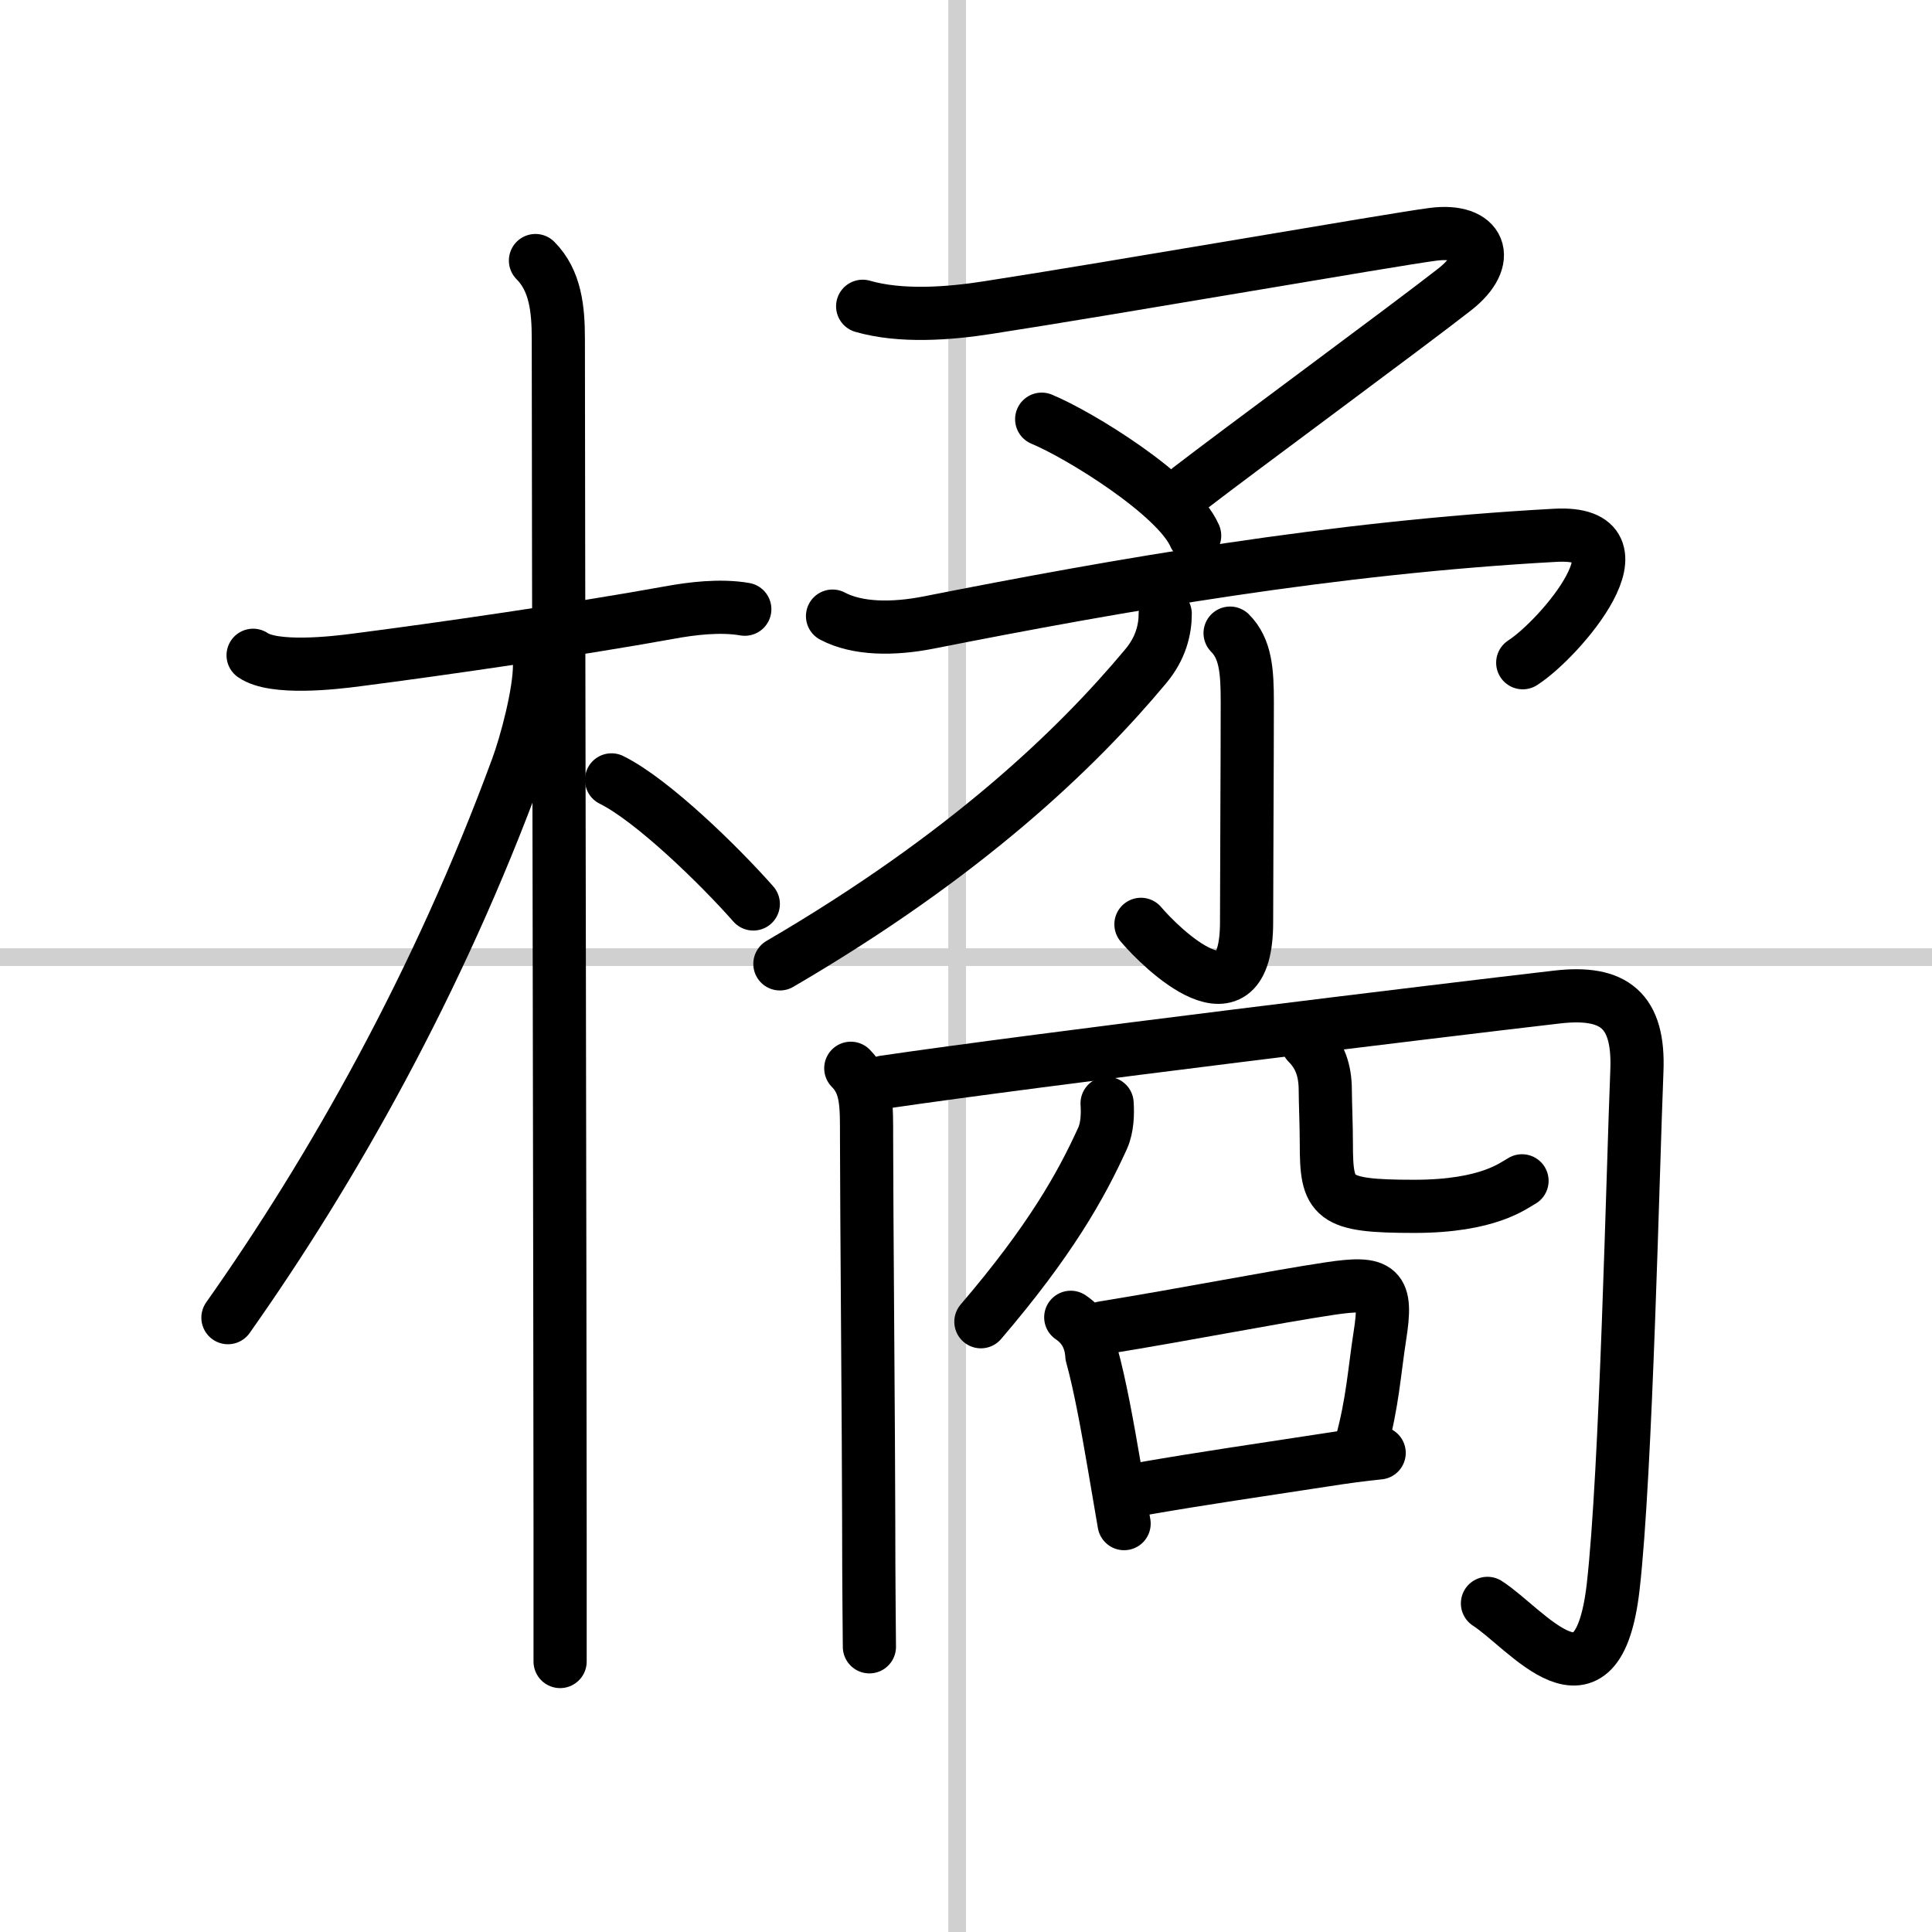
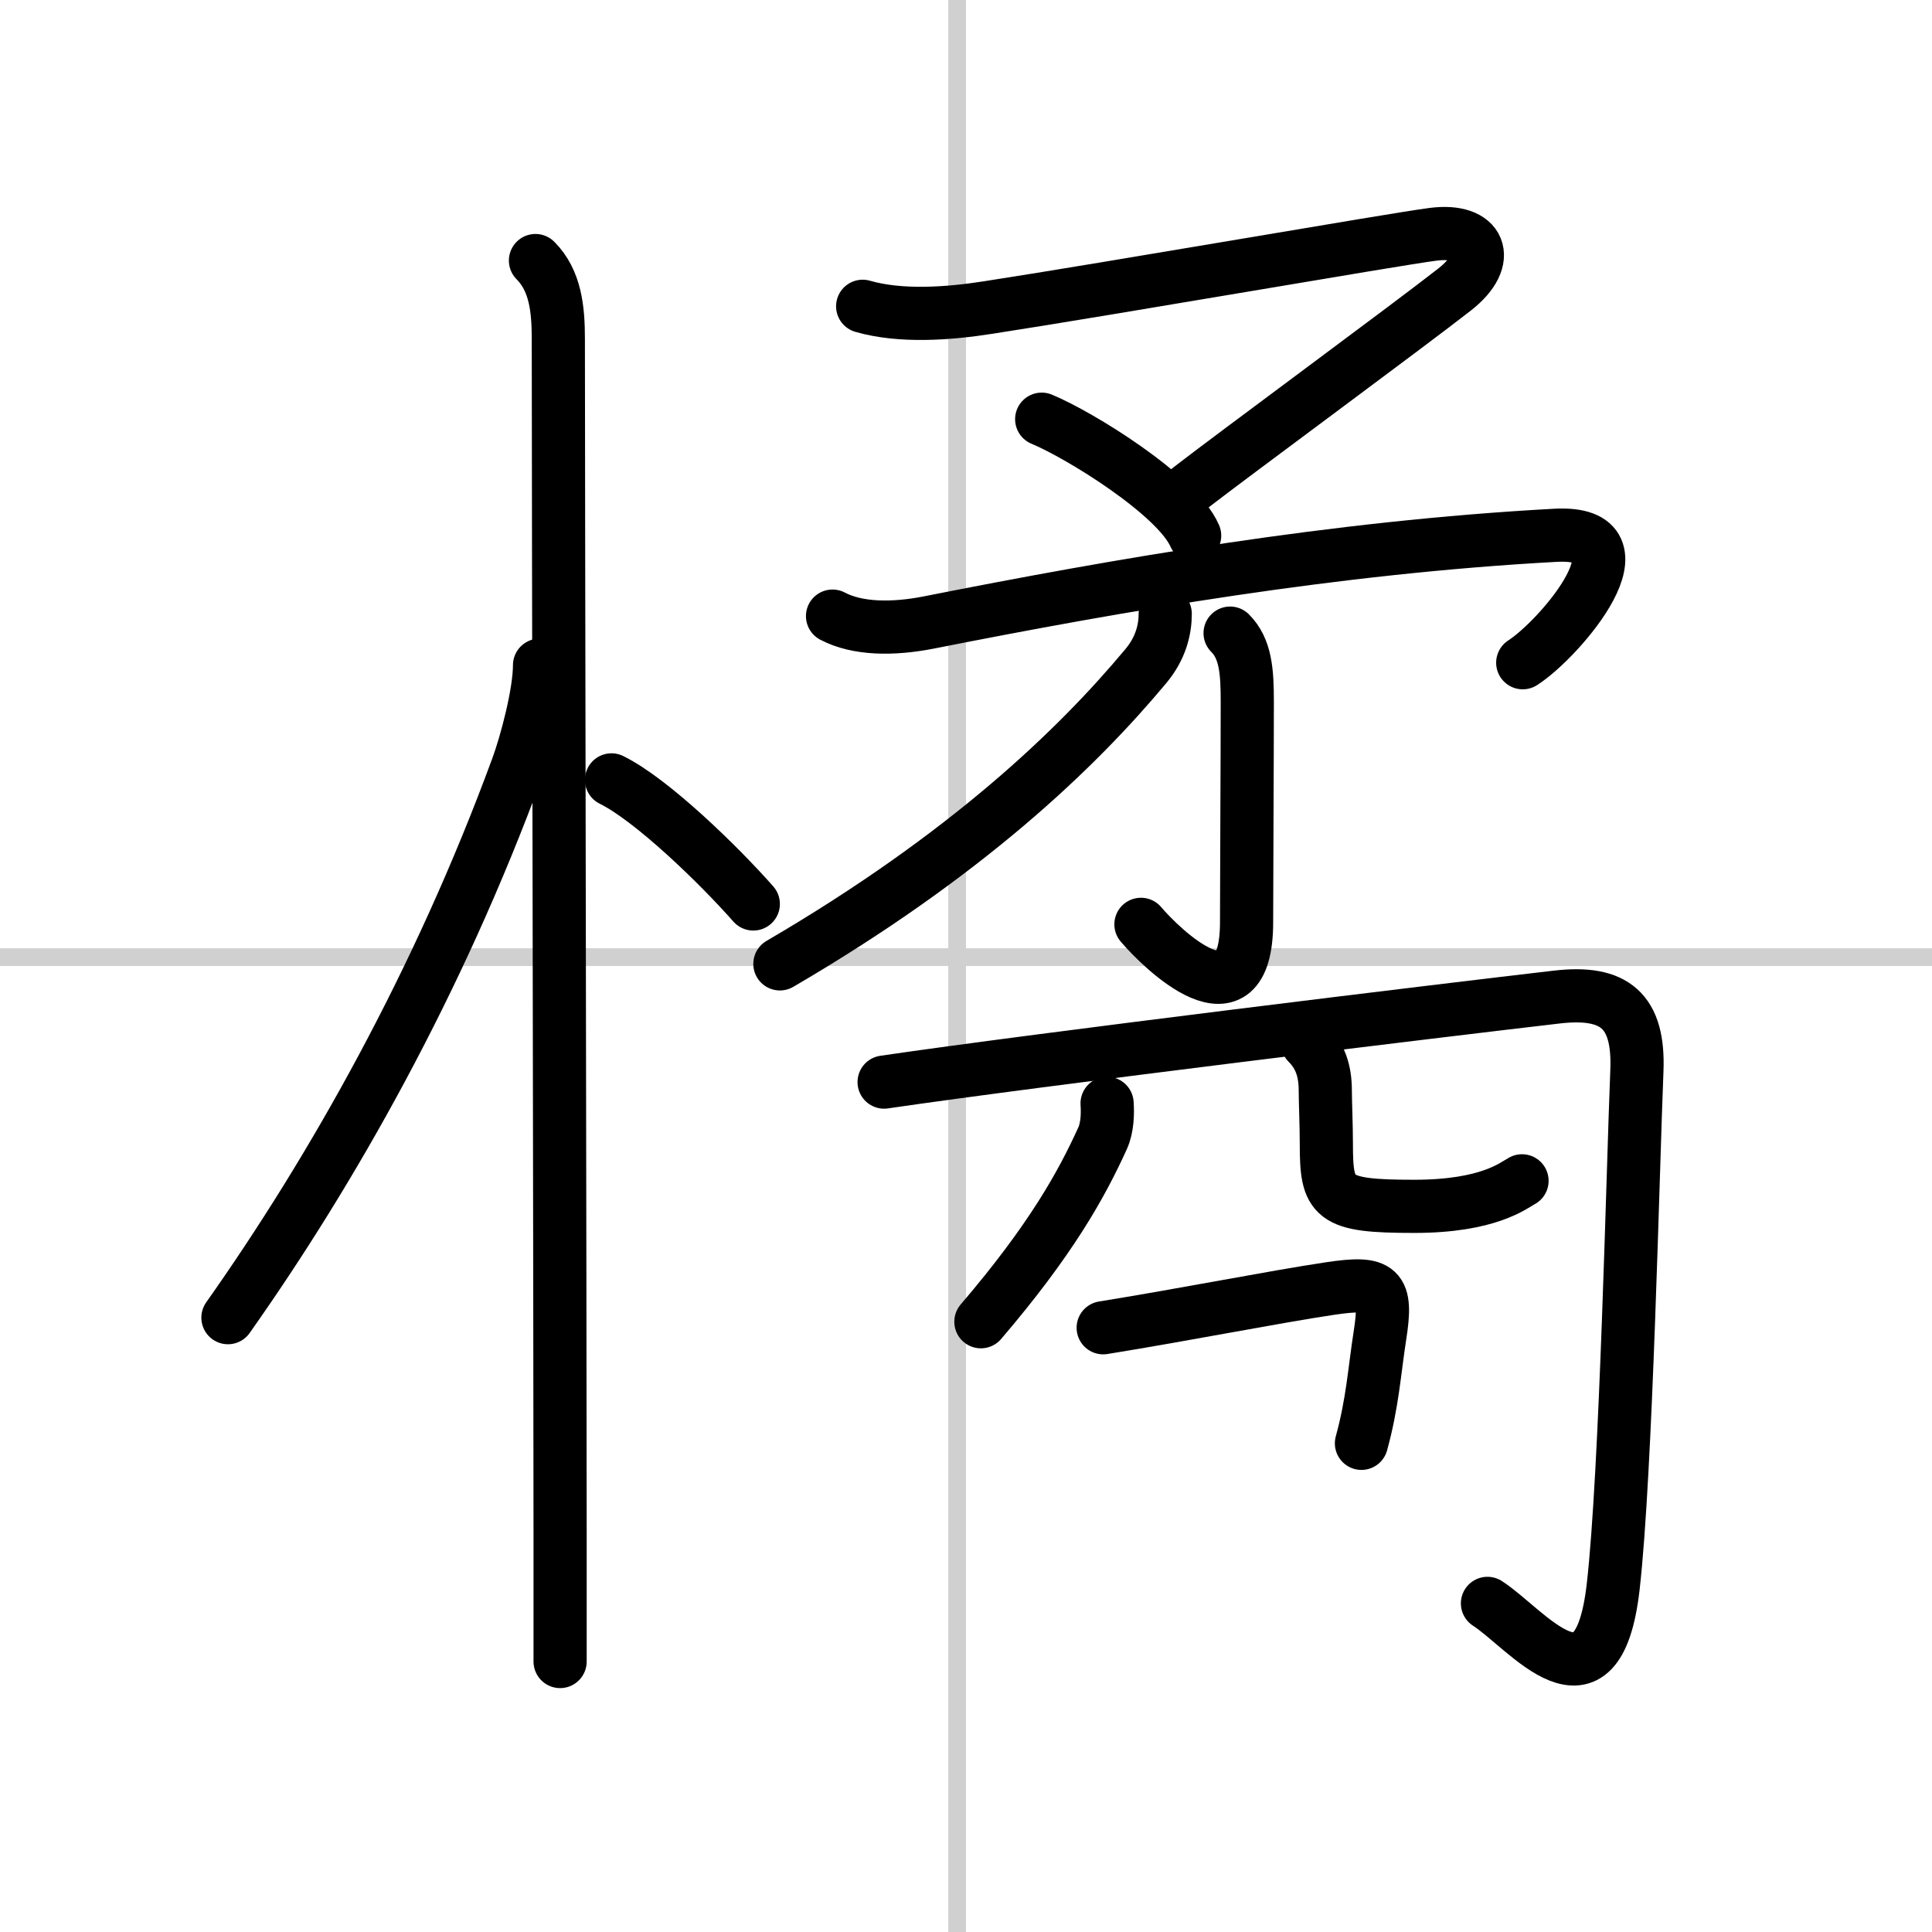
<svg xmlns="http://www.w3.org/2000/svg" width="400" height="400" viewBox="0 0 109 109">
  <rect x="0" y="0" width="109" height="109" fill="#808080" stroke="none" />
  <g fill="none" stroke="#000" stroke-linecap="round" stroke-linejoin="round" stroke-width="3">
    <rect width="100%" height="100%" fill="#fff" stroke="#fff" />
    <line x1="54" x2="54" y2="109" stroke="#d0d0d0" stroke-width="1" />
    <line x2="109" y1="54" y2="54" stroke="#d0d0d0" stroke-width="1" />
-     <path d="m14.28 36.97c1.17 0.81 4.51 0.44 5.85 0.26 4.6-0.59 12.35-1.71 17.64-2.67 1.25-0.23 2.86-0.43 4.25-0.19" />
    <path d="m30.21 14.7c1.13 1.13 1.29 2.75 1.29 4.42 0 7.21 0.1 56.75 0.1 67.37v7.25" />
    <path d="M30.44,37.53c0,1.59-0.76,4.43-1.26,5.78C24.73,55.42,18.75,66,12.86,74.34" />
    <path d="m34.5 44c2.29 1.13 6.07 4.81 8 7" />
    <path d="m48.67 17.28c2.15 0.62 4.86 0.42 7.08 0.07 7.06-1.09 22.9-3.85 25.09-4.13 2.67-0.35 3.42 1.4 1.23 3.11-2.64 2.07-12.44 9.28-14.97 11.24" />
    <path d="m58.77 23.65c2.13 0.88 7.63 4.27 8.63 6.57" />
    <path d="M46.97,34.76c1.4,0.74,3.4,0.76,5.43,0.36C63.12,33,75.25,30.88,87.76,30.2c5.5-0.29,0.27,5.83-1.85,7.19" />
    <path d="m69.4 35.72c0.88 0.88 0.97 2.15 0.97 3.89 0 3.38-0.04 9.88-0.04 12.41 0 6.19-4.82 1.48-5.96 0.13" />
    <path d="M65.74,34.63c0,0.87-0.24,1.94-1.11,2.97C60.75,42.25,54.5,48.25,44,54.38" />
-     <path d="m48 60.27c0.93 0.93 0.89 2.1 0.89 3.98 0 3.62 0.12 17.75 0.12 21.5 0 3.81 0.04 6.69 0.04 7.16" />
    <path d="m49.88 61.05c8.87-1.3 31.5-4.05 37.97-4.8 3.22-0.37 4.64 0.75 4.5 4.17-0.22 5.33-0.6 22.7-1.34 29.13-0.89 7.67-4.87 2.34-7.09 0.91" />
    <path d="M62.46,62.25c0.04,0.57,0.02,1.36-0.25,1.96C61,66.88,59.25,70,55.34,74.57" />
    <path d="m73.77 58.85c0.69 0.69 1 1.53 1 2.67 0 0.61 0.06 1.98 0.06 2.99 0 3.12 0.3 3.55 4.96 3.55 4.21 0 5.61-1.19 6.08-1.44" />
-     <path d="m60.41 74.32c0.74 0.5 1.13 1.21 1.19 2.15 0.46 1.66 0.88 3.99 1.26 6.21 0.2 1.16 0.39 2.3 0.56 3.28" />
    <path d="m62.24 74.91c4.65-0.75 9.64-1.74 12.78-2.21 2.86-0.43 3.26-0.06 2.83 2.67-0.31 1.99-0.41 3.77-1.04 6.06" />
-     <path d="m64.53 83.98c3.47-0.6 6.14-0.98 10.24-1.61 1.08-0.17 2.12-0.31 3.04-0.4" />
  </g>
</svg>